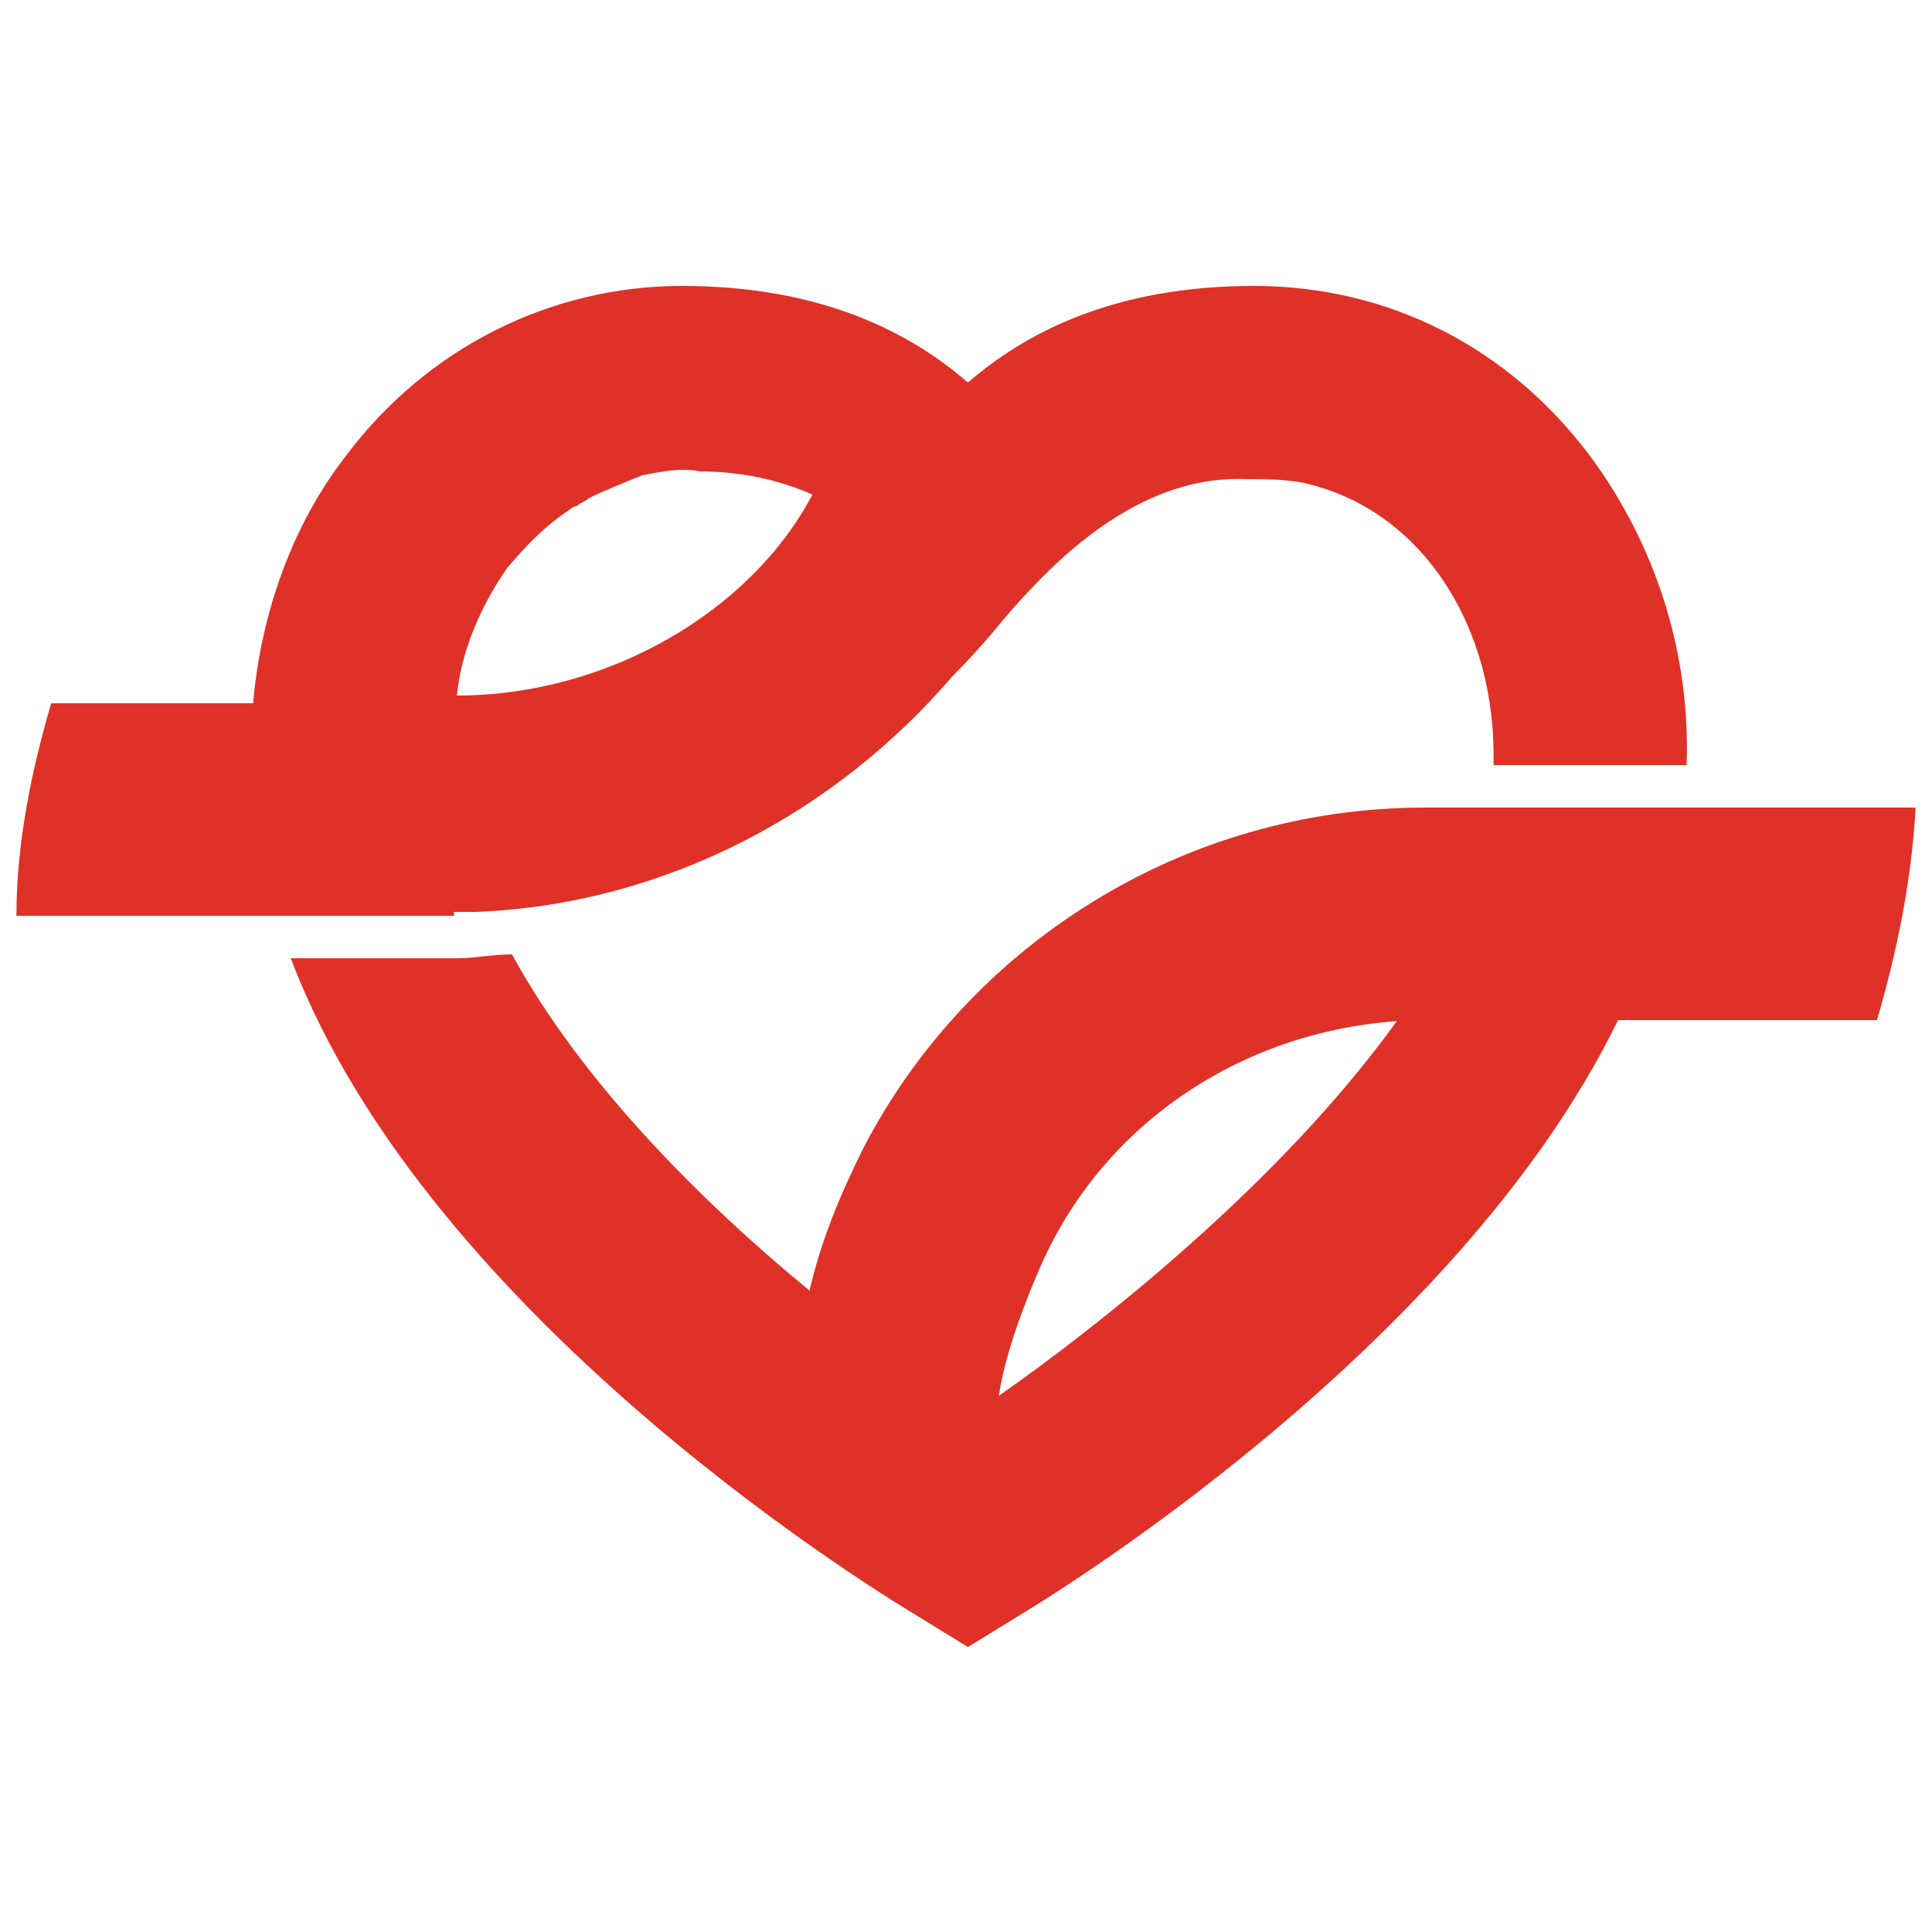
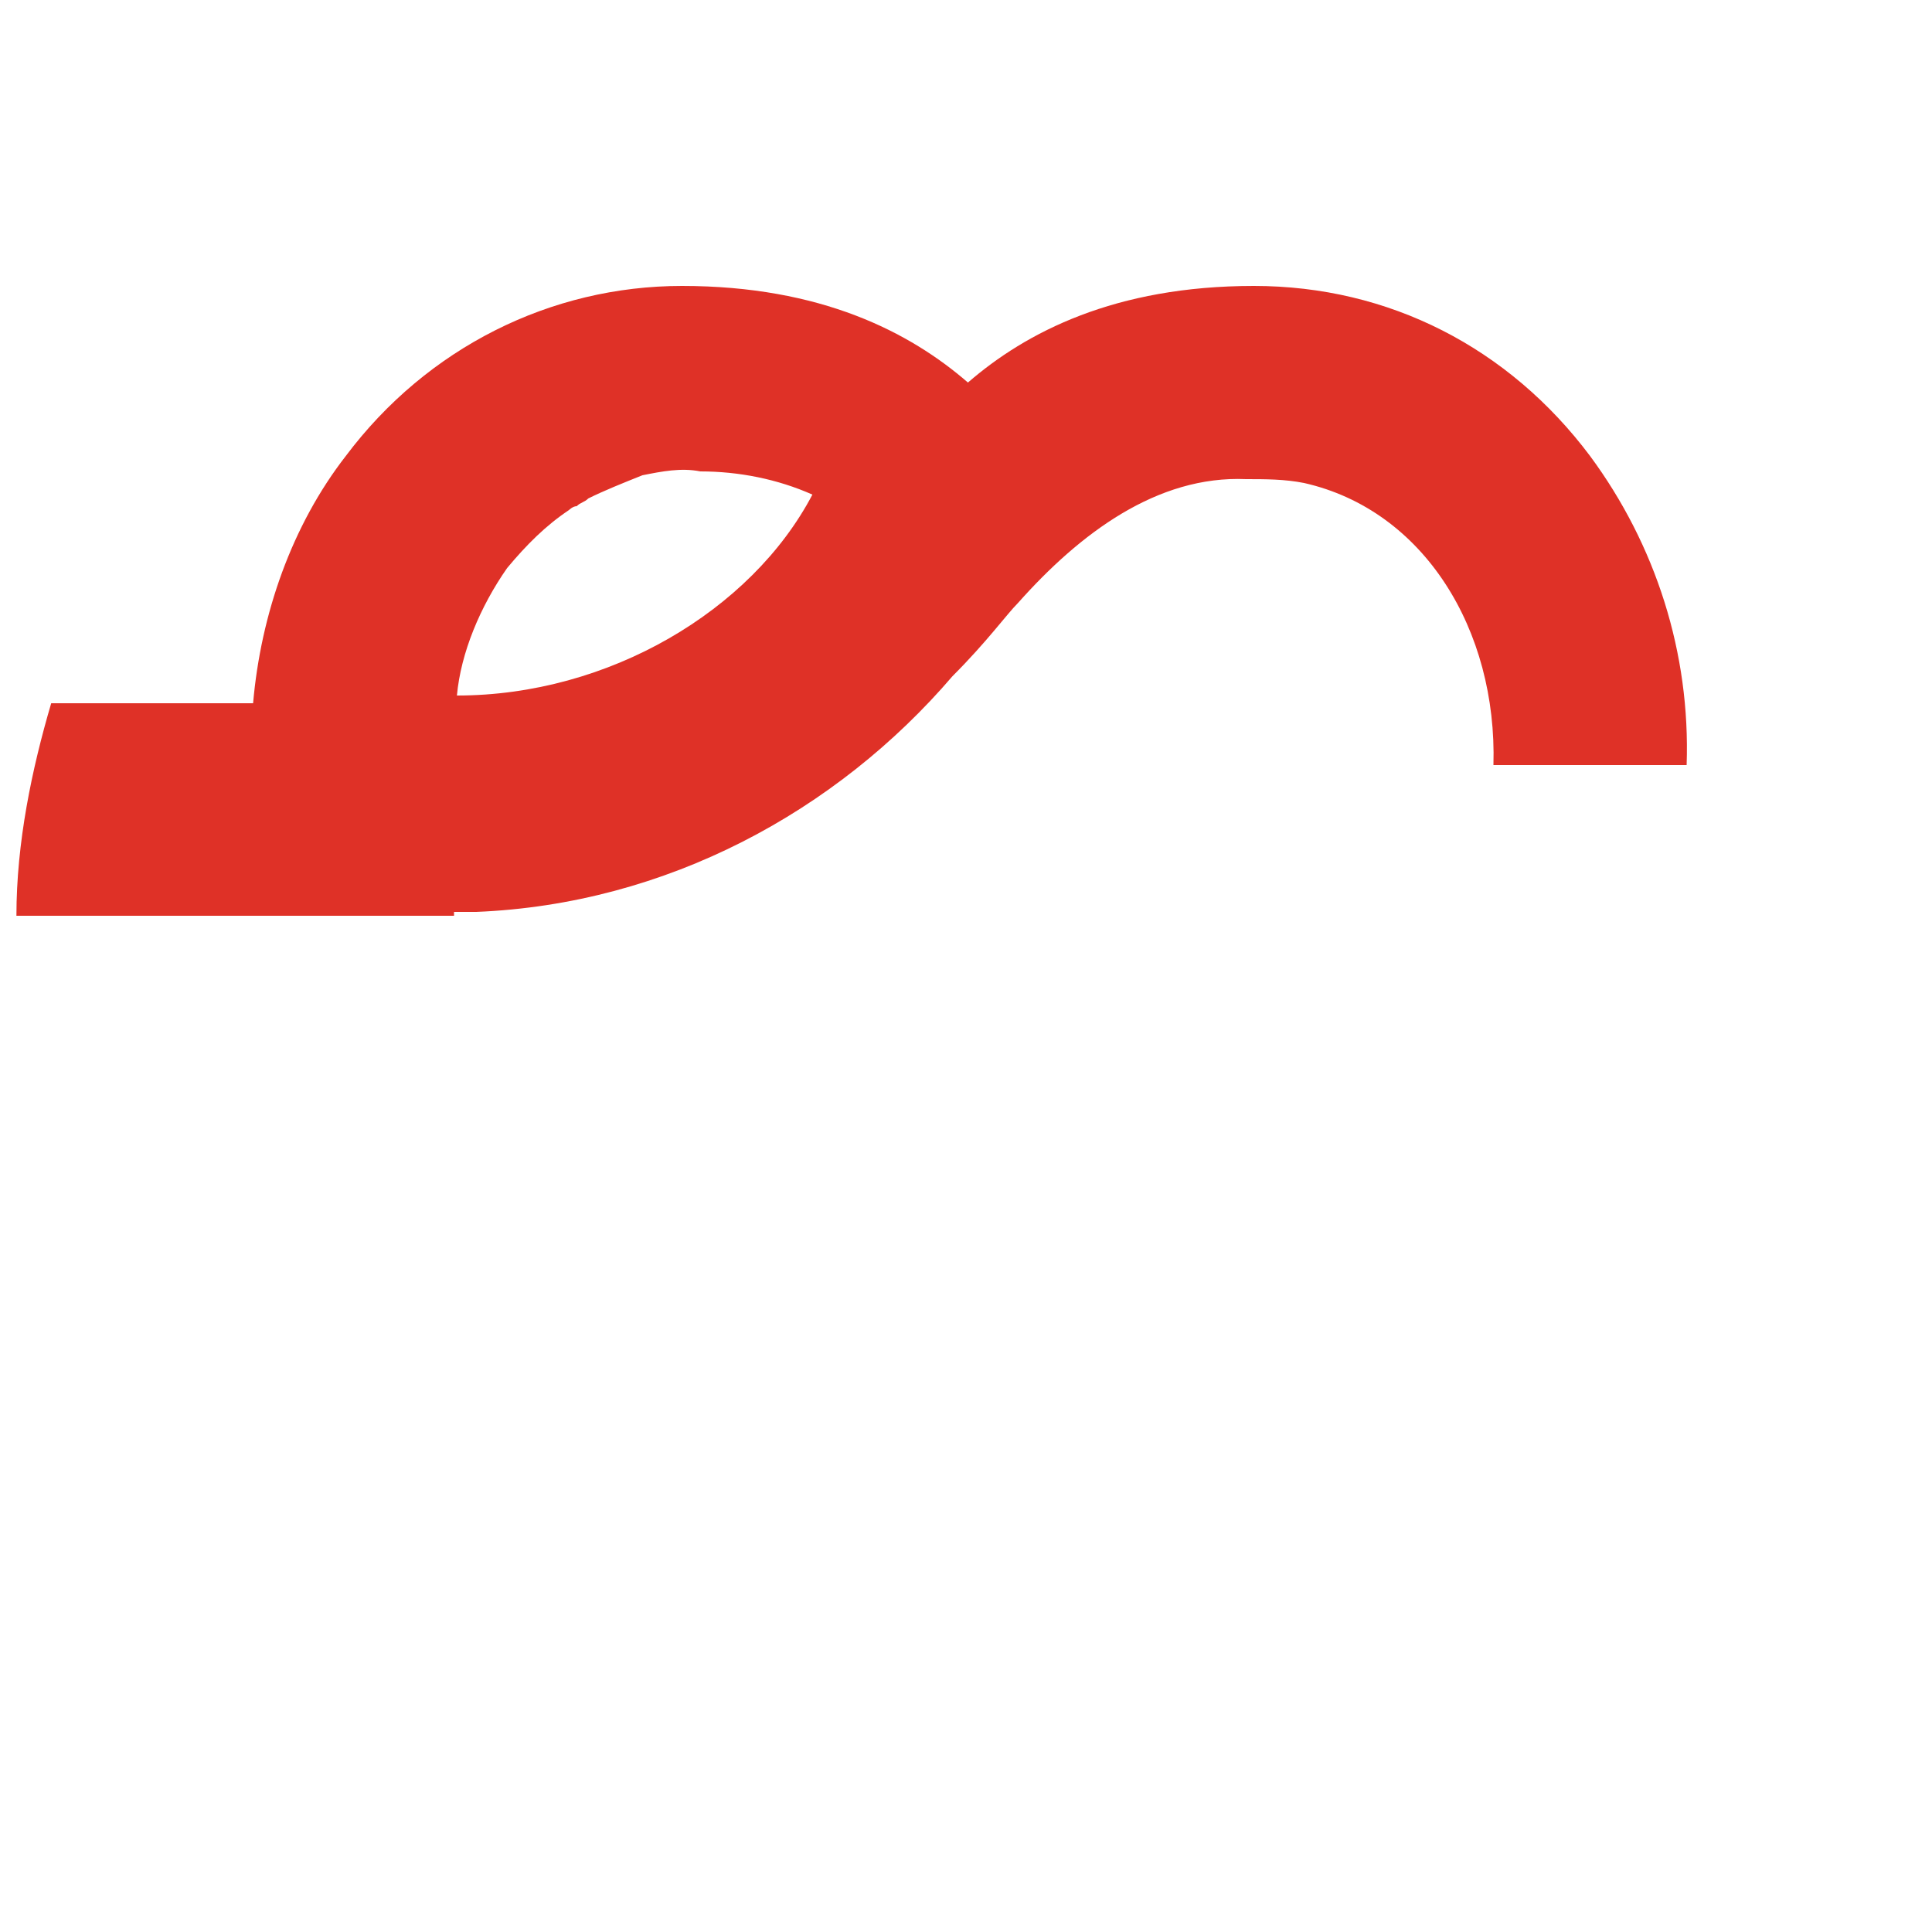
<svg xmlns="http://www.w3.org/2000/svg" version="1.1" width="200" height="200">
  <svg version="1.1" id="SvgjsSvg1032" x="0px" y="0px" viewBox="0 0 200 200" style="enable-background:new 0 0 200 200;" xml:space="preserve">
    <style type="text/css">
	.st0{fill:#DF3127;}
</style>
    <g>
      <path class="st0" d="M52.5,58.8c2-2.4,4-4.4,6.4-6c0,0,0.4-0.4,0.8-0.4c0.4-0.4,0.8-0.4,1.2-0.8c1.6-0.8,3.6-1.6,5.6-2.4   c2-0.4,4-0.8,6-0.4c4,0,8,0.8,11.6,2.4C77.8,63.2,63,72,47.3,72C47.7,67.6,49.7,62.8,52.5,58.8 M46.9,94.4c0.8,0,1.6,0,2.4,0   C69,93.6,86.6,84,98.6,70l0,0c3.6-3.6,5.6-6.4,6.8-7.6c6.4-7.2,14.4-13.2,23.6-12.8c2,0,4,0,6,0.4c12.4,2.8,20,15.2,19.6,29.2h20   c0.4-11.6-3.2-22.8-10-32c-8.4-11.2-20.8-17.6-34.8-17.6c-14.4,0-23.6,4.8-29.6,10c-6-5.2-15.2-10-29.6-10   c-13.6,0-26.4,6.4-34.8,17.6c-5.6,7.2-8.8,16.4-9.6,25.6h-4H9.7H5.3c-2,6.8-3.6,14.4-3.6,22h45.3V94.4z" />
-       <path class="st0" d="M103.4,144.5c0.4-2.8,1.6-7.2,4.4-13.6c6.4-14.4,20.4-24,36.8-25.2C132.6,122.4,113.8,137.2,103.4,144.5    M174.7,83.6h-20.4h-6.8c-25.2,0-47.3,14.4-58.1,35.2l0,0c-2.4,4.8-4.4,9.6-5.6,14.8c-11.2-9.2-23.6-21.6-30.8-34.8   c-2,0-4,0.4-5.6,0.4H30.1c14.4,38,62.9,66.9,64.9,68.1l5.2,3.2l5.2-3.2c2-1.2,45.3-27.2,62.1-61.7h3.2h7.6h16c2-6.8,3.6-14.4,4-22   C198.3,83.6,174.7,83.6,174.7,83.6z" />
    </g>
  </svg>
  <style>@media (prefers-color-scheme: light) { :root { filter: none; } }
@media (prefers-color-scheme: dark) { :root { filter: none; } }
</style>
</svg>